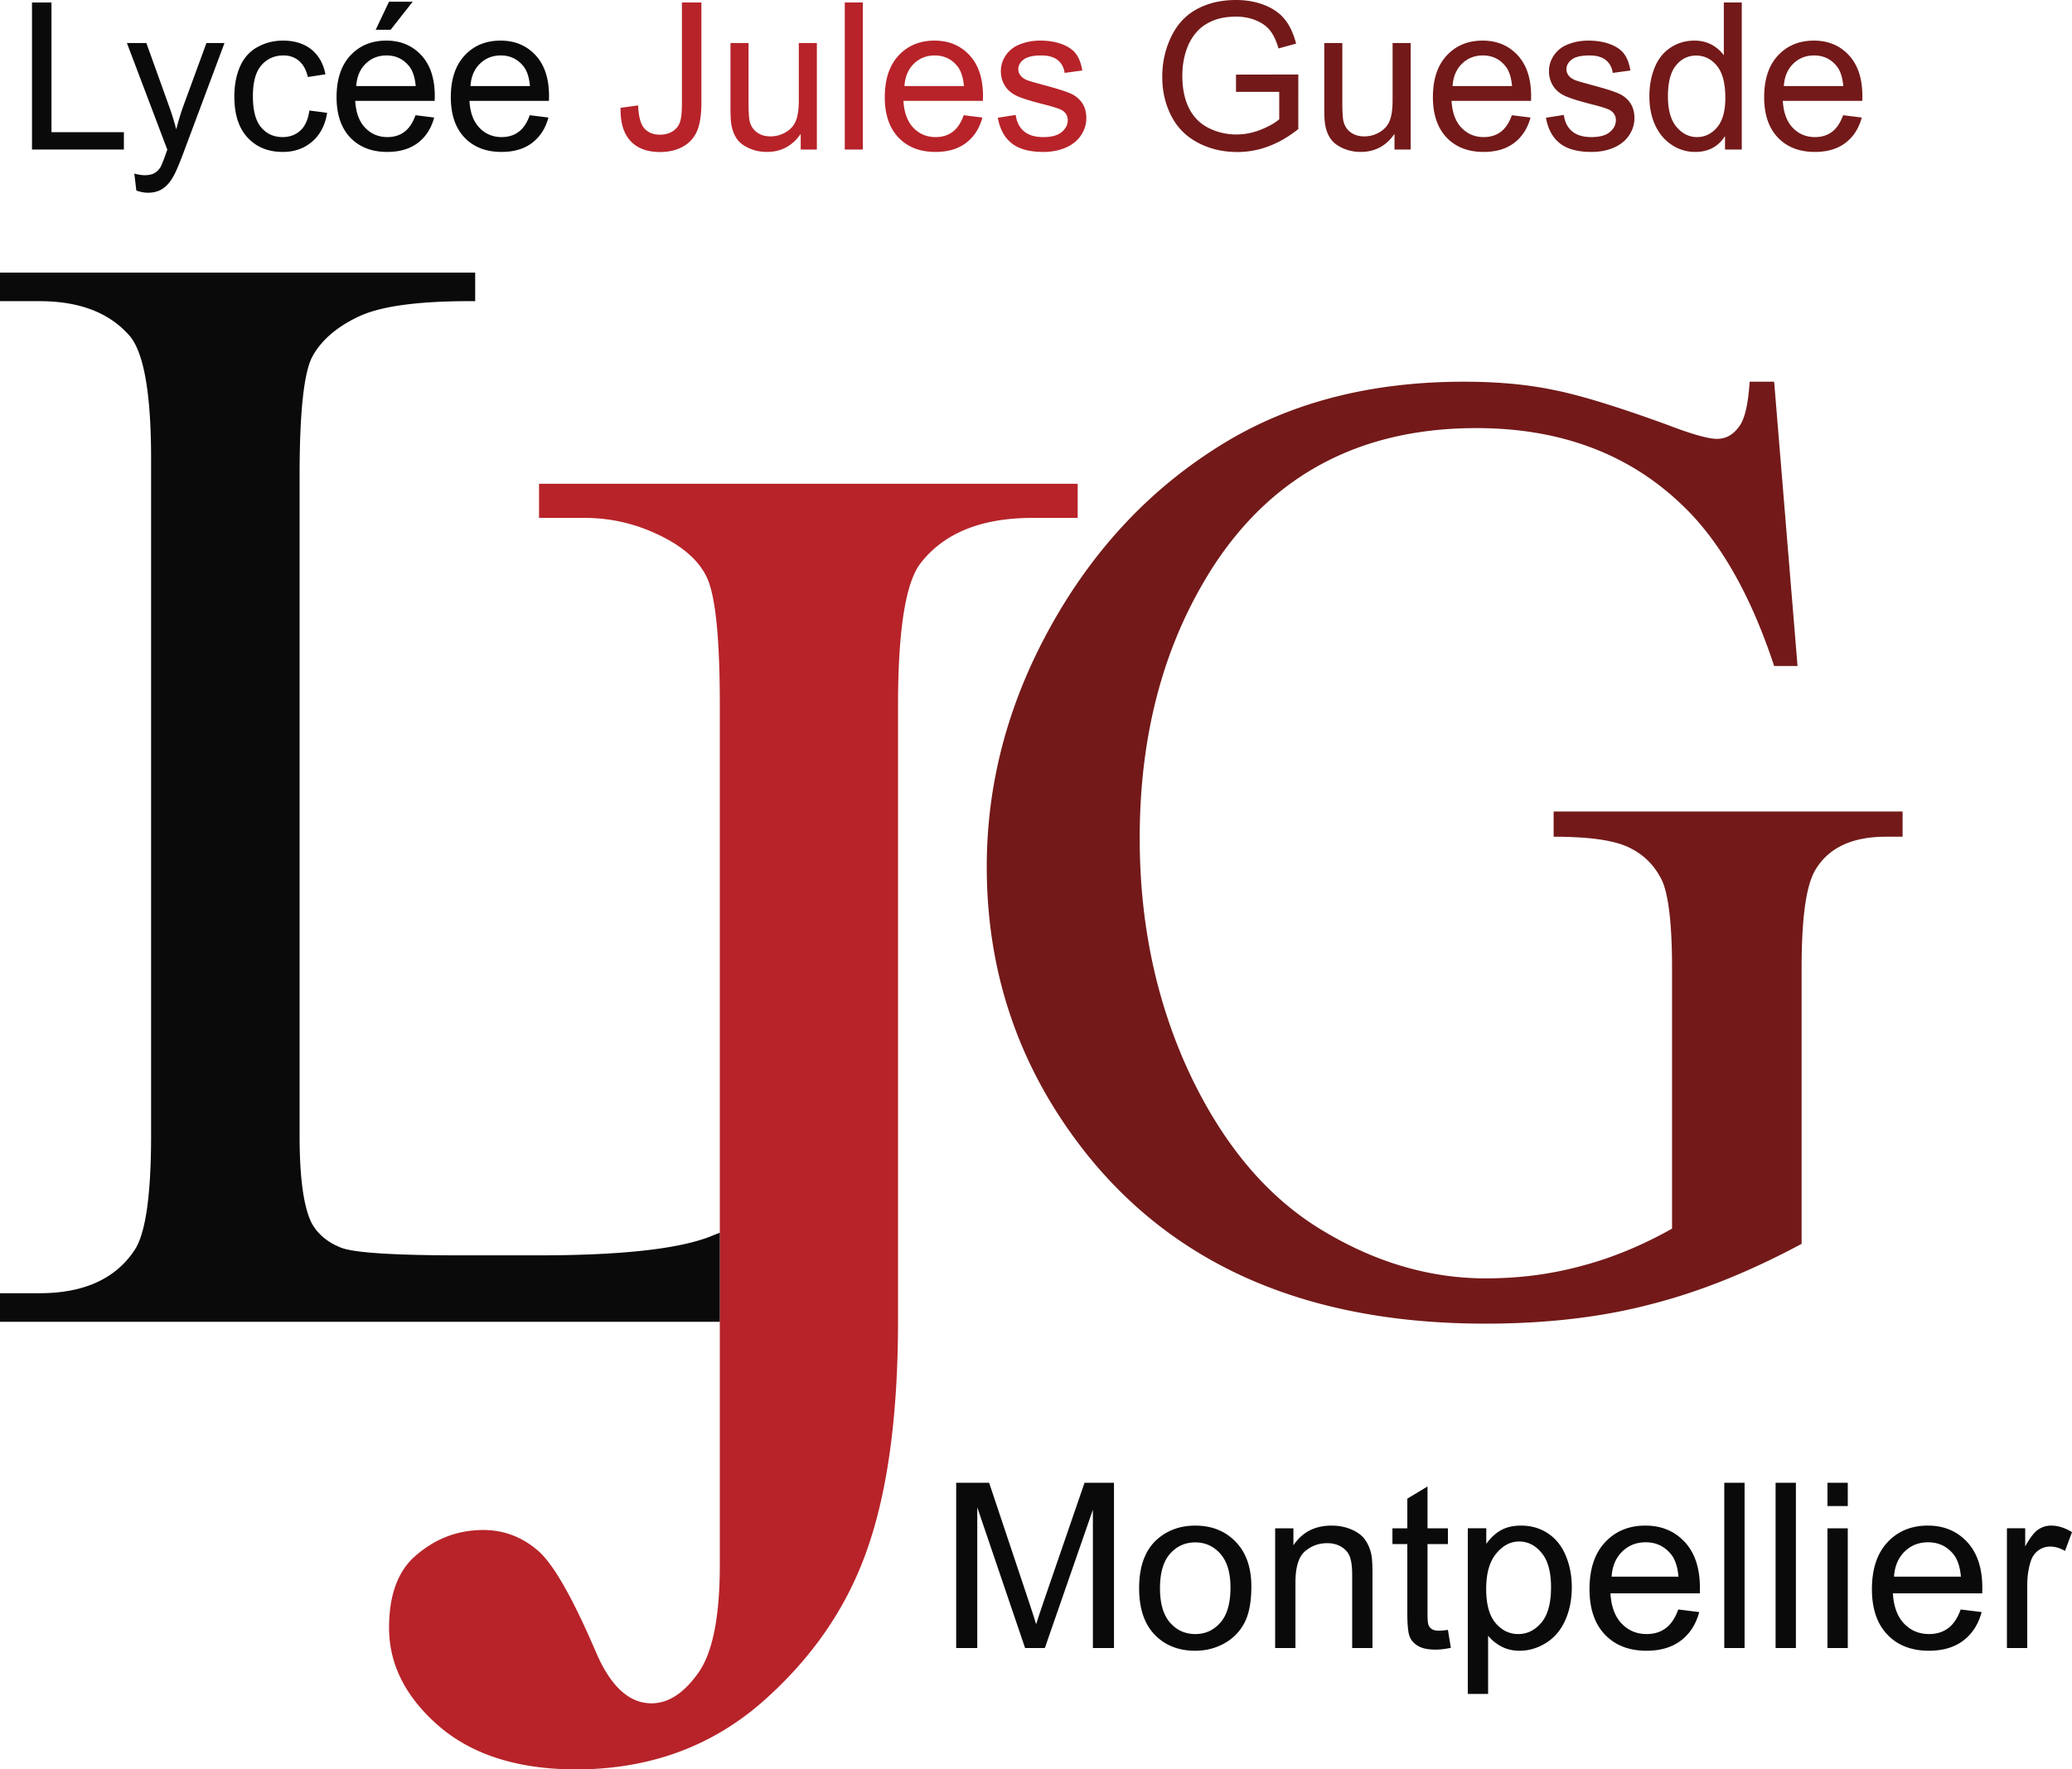
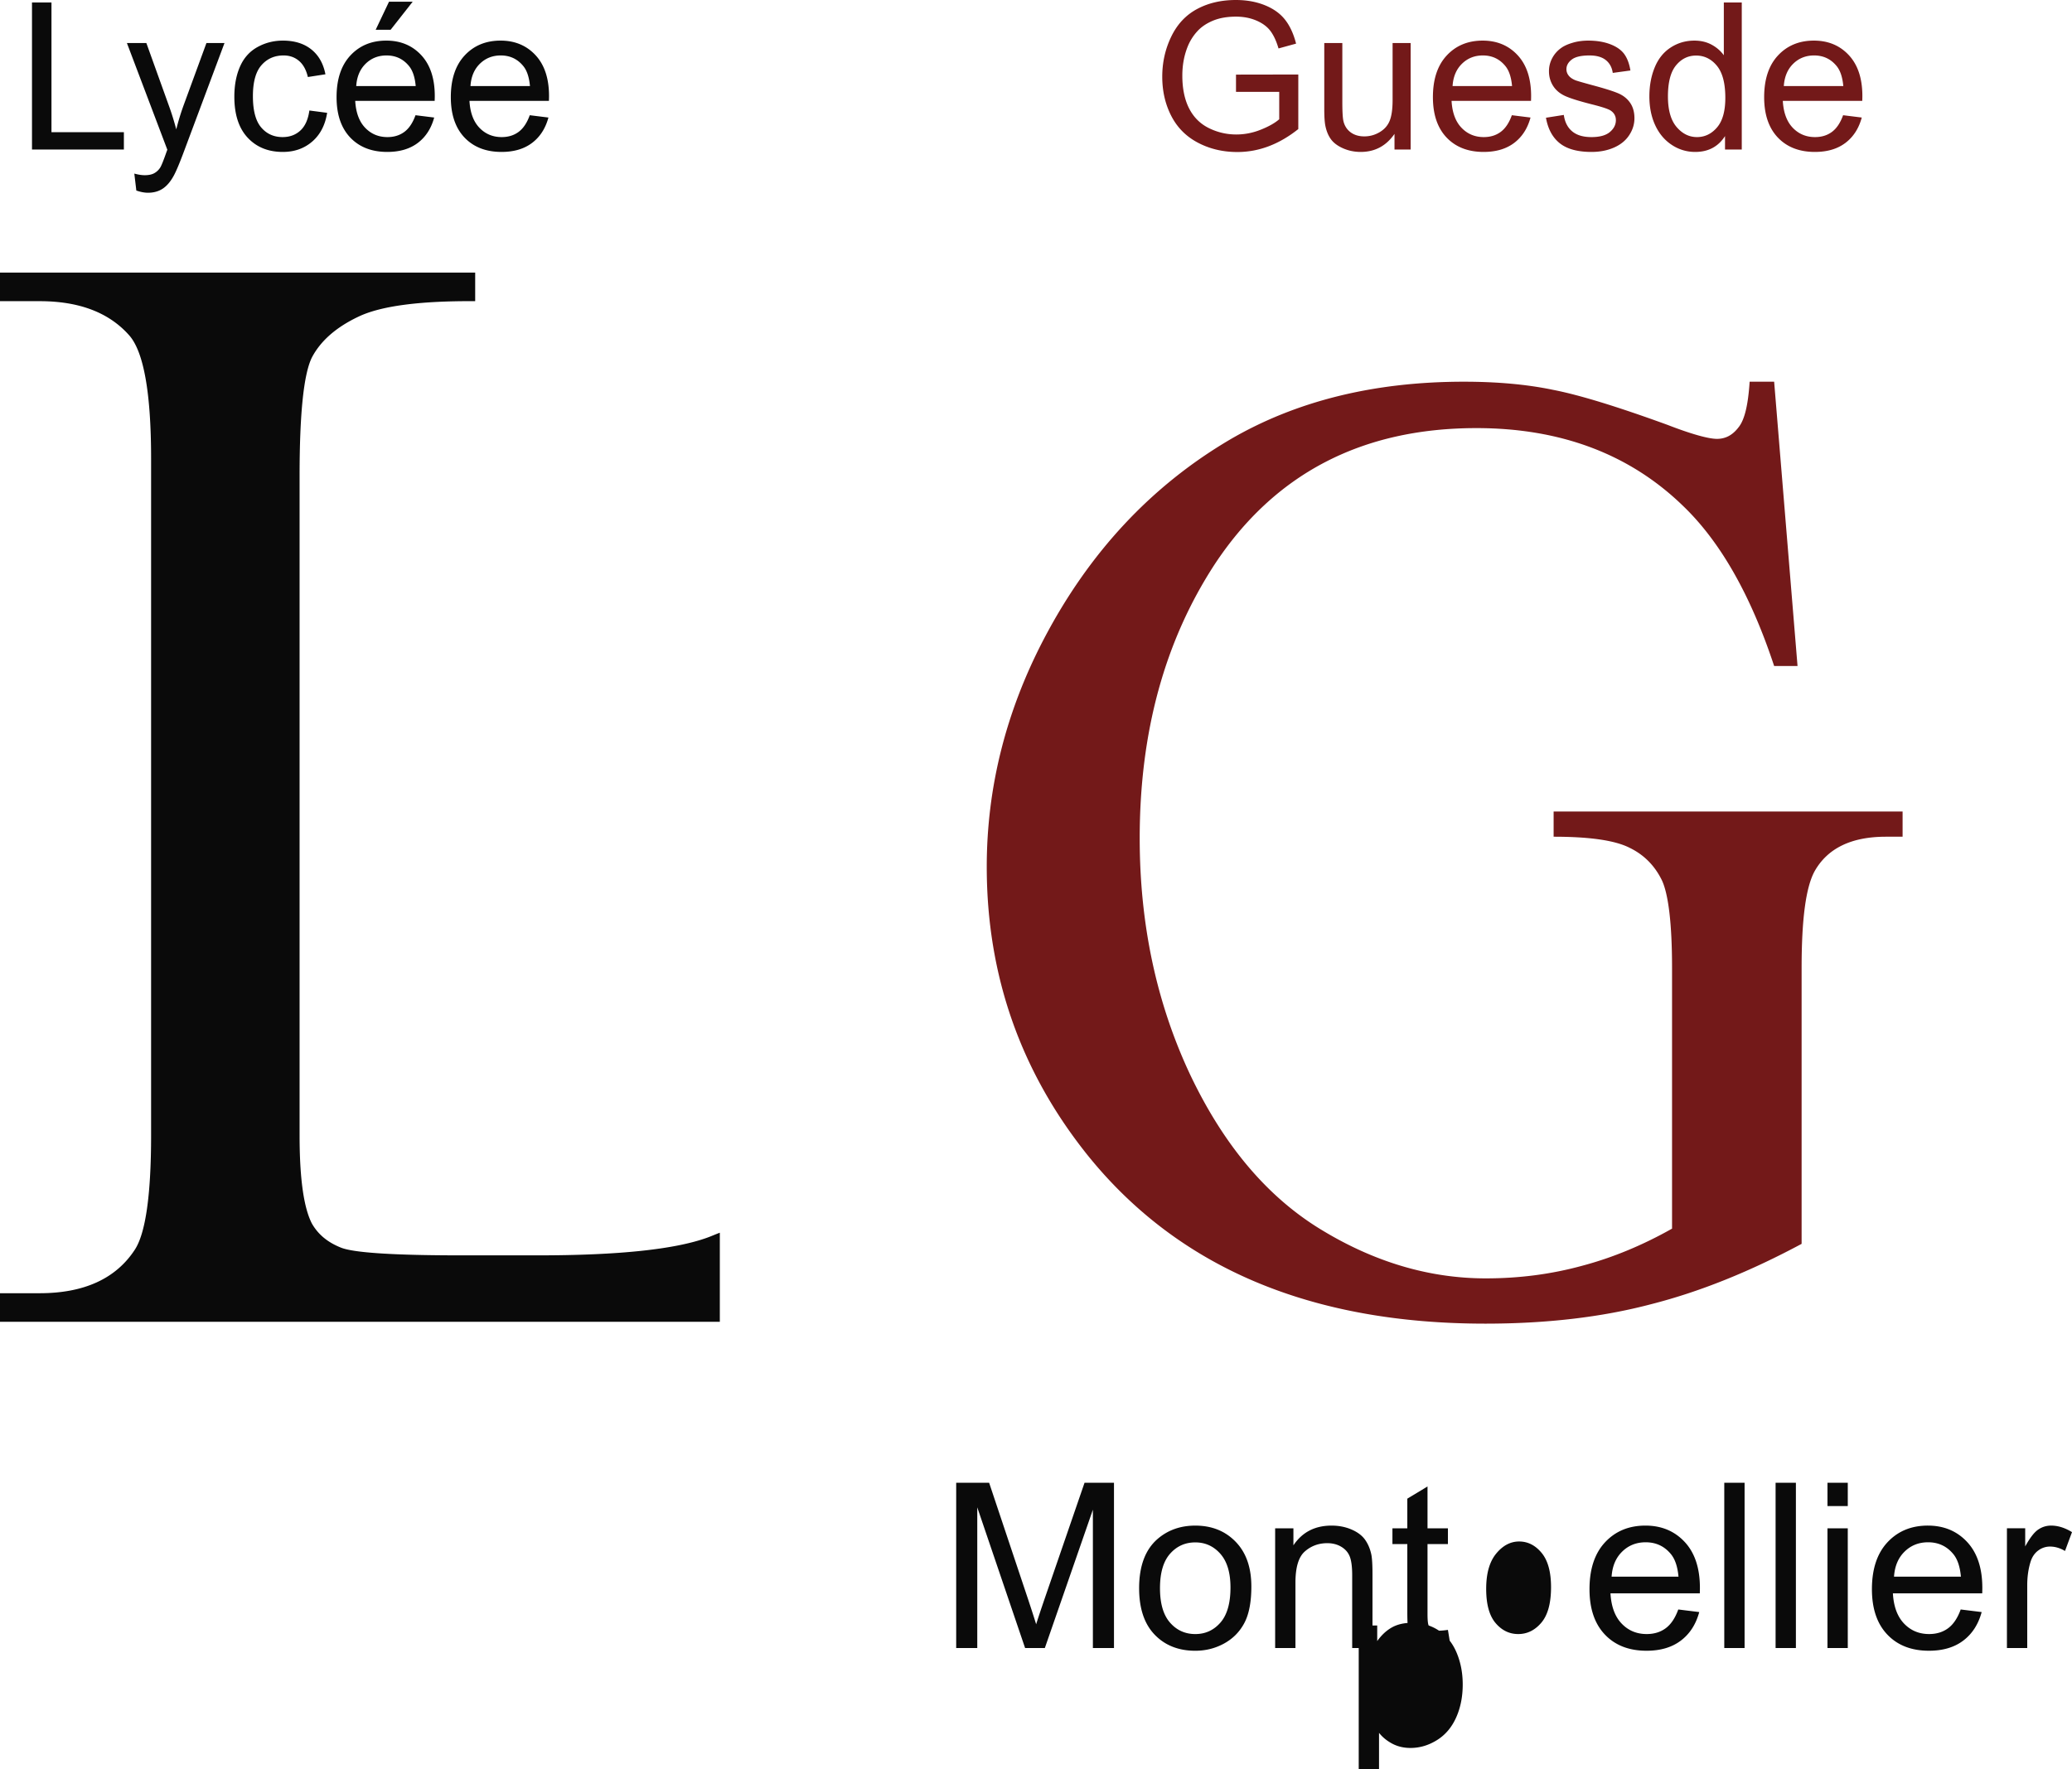
<svg xmlns="http://www.w3.org/2000/svg" width="600" height="512.51" viewBox="0 0 600 512.51">
-   <path d="M156.09 150.017h13.224c8.6 0 16.662 2.15 24.402 6.45 5.698 3.225 9.46 7.095 11.288 11.503 2.365 5.912 3.44 18.168 3.44 36.55v248.65c0 15.05-2.042 25.477-6.235 31.39-4.193 5.912-8.708 8.814-13.545 8.814-6.45 0-11.718-4.837-15.91-14.404-6.988-16.34-12.686-26.338-17.308-30.1-4.515-3.763-9.675-5.698-15.48-5.698-7.848 0-14.728 2.795-20.64 8.385-4.408 4.407-6.665 11.072-6.665 19.888 0 10.75 4.837 20.21 14.512 28.595 9.675 8.277 22.898 12.47 39.668 12.47 20.748 0 38.485-6.343 53.213-18.92 14.62-12.685 24.94-27.413 30.96-44.506 6.02-16.984 9.03-39.13 9.03-66.543V204.52c0-21.822 2.15-35.583 6.45-41.28 6.773-8.815 17.63-13.223 32.466-13.223h13.114v-9.89H156.091v9.89zm35.05-105.983c2.52 0 4.708-.509 6.577-1.538 1.869-1.023 3.239-2.52 4.1-4.472.86-1.958 1.29-4.719 1.29-8.278V.724h-5.637v29.337c0 2.441-.194 4.22-.577 5.333-.388 1.113-1.097 1.995-2.12 2.646-1.03.646-2.247.971-3.664.971-1.916 0-3.418-.598-4.499-1.8-1.086-1.202-1.695-3.428-1.832-6.682l-5.08.698c-.08 4.24.87 7.438 2.86 9.584 1.984 2.153 4.845 3.223 8.582 3.223zm22.324-3.7c.767 1.055 1.937 1.931 3.517 2.63 1.575.692 3.276 1.044 5.097 1.044 4.126 0 7.385-1.743 9.79-5.228v4.53h4.676V12.461h-5.228v16.53c0 2.63-.288 4.64-.86 6.025-.567 1.386-1.544 2.478-2.919 3.281-1.375.809-2.845 1.207-4.414 1.207s-2.887-.393-3.953-1.175c-1.06-.788-1.758-1.864-2.09-3.239-.214-.95-.32-2.787-.32-5.522V12.461h-5.227v19.112c0 2.231.105 3.853.32 4.882.31 1.527.845 2.824 1.611 3.879zM249.851.724h-5.228V43.31h5.228V.724zm21.059 43.284c3.585 0 6.53-.871 8.834-2.614 2.305-1.743 3.88-4.194 4.735-7.349l-5.407-.671c-.792 2.21-1.868 3.816-3.223 4.823s-2.992 1.512-4.907 1.512c-2.578 0-4.725-.903-6.452-2.703-1.721-1.8-2.682-4.394-2.876-7.784h23.007c.02-.62.031-1.087.031-1.397 0-5.091-1.307-9.044-3.921-11.852s-5.984-4.21-10.11-4.21c-4.262 0-7.726 1.433-10.398 4.3s-4.01 6.891-4.01 12.082c0 5.019 1.322 8.913 3.963 11.695 2.645 2.777 6.225 4.168 10.734 4.168zm-6.288-25.537c1.637-1.606 3.658-2.409 6.057-2.409 2.65 0 4.813 1.008 6.477 3.024 1.087 1.296 1.743 3.244 1.974 5.837h-17.222c.173-2.693 1.076-4.84 2.714-6.452zm48.7 11.302c-.834-1.202-1.978-2.116-3.443-2.746-1.464-.63-4.042-1.438-7.742-2.425-2.557-.698-4.095-1.144-4.62-1.338-.908-.368-1.58-.83-2.005-1.391a2.89 2.89 0 0 1-.635-1.832c0-1.066.51-1.995 1.538-2.787 1.024-.793 2.74-1.192 5.139-1.192 2.037 0 3.611.446 4.724 1.339 1.113.887 1.785 2.126 2.016 3.716l5.112-.698c-.325-1.995-.929-3.585-1.8-4.777-.871-1.191-2.22-2.136-4.052-2.834-1.827-.698-3.953-1.045-6.373-1.045-1.611 0-3.118.21-4.52.625-1.406.414-2.513.924-3.327 1.522a8.435 8.435 0 0 0-2.567 2.924 7.922 7.922 0 0 0-.945 3.816c0 1.512.378 2.892 1.145 4.141.766 1.25 1.89 2.226 3.37 2.935 1.48.708 4.141 1.543 7.973 2.514 2.85.714 4.63 1.307 5.349 1.769 1.023.677 1.538 1.611 1.538 2.787 0 1.318-.583 2.467-1.743 3.443-1.16.982-2.945 1.47-5.344 1.47-2.383 0-4.24-.551-5.564-1.659-1.328-1.102-2.136-2.687-2.425-4.76l-5.17.813c.577 3.27 1.921 5.743 4.02 7.407 2.1 1.664 5.155 2.498 9.166 2.498 2.42 0 4.593-.42 6.509-1.265 1.915-.84 3.385-2.031 4.398-3.574 1.019-1.538 1.528-3.181 1.528-4.924 0-1.78-.42-3.27-1.25-4.472z" fill="#b72329" />
  <path d="M449.89 235.05v7.31c10.535 0 17.846 1.075 22.038 3.225 4.193 2.043 7.203 5.16 9.246 9.245 1.935 3.978 3.01 12.578 3.01 25.585v75.466c-8.385 4.73-17.093 8.386-26.016 10.75-9.03 2.473-18.275 3.656-27.95 3.656-16.34 0-32.357-4.73-47.945-14.298s-28.165-24.618-37.84-45.15c-9.568-20.533-14.405-43.216-14.405-68.049 0-30.637 7.202-57.083 21.714-79.336 17.308-26.23 42.57-39.452 75.788-39.452 24.403 0 44.398 7.525 59.878 22.575 10.75 10.32 19.565 25.8 26.338 46.333h6.773l-6.773-82.346h-7.095c-.43 6.558-1.397 10.966-3.225 13.223-1.72 2.257-3.762 3.333-6.235 3.333-2.365 0-7.203-1.29-14.405-4.085-14.19-5.16-25.263-8.6-33.003-10.105-7.74-1.613-16.34-2.366-25.907-2.366-26.015 0-48.591 5.59-67.726 16.77-22.79 13.438-40.743 32.681-53.858 57.728-10.965 20.963-16.555 43-16.555 66.006 0 31.605 9.89 59.555 29.455 83.85 26.23 32.358 64.5 48.483 114.919 48.483 17.522 0 33.54-1.827 47.837-5.59 14.406-3.655 28.918-9.567 43.753-17.522v-79.874c0-13.975 1.182-23.327 3.763-28.057 3.762-6.665 10.642-9.998 20.64-9.998h4.838v-7.31H449.89zM346.917 41.347c3.418 1.795 7.218 2.687 11.401 2.687 3.103 0 6.12-.556 9.066-1.669s5.8-2.771 8.571-4.981V21.579l-18.04.031v4.997h12.518v7.932c-1.202 1.065-2.96 2.068-5.286 3.002-2.325.94-4.708 1.412-7.149 1.412-2.808 0-5.459-.62-7.957-1.858-2.499-1.239-4.4-3.139-5.706-5.695-1.307-2.556-1.963-5.732-1.963-9.527 0-3.081.54-5.937 1.627-8.572a14.715 14.715 0 0 1 2.687-4.21c1.15-1.28 2.667-2.31 4.546-3.097 1.88-.782 4.105-1.175 6.682-1.175 2.147 0 4.105.372 5.869 1.118 1.758.745 3.118 1.742 4.062 2.981.95 1.239 1.748 2.94 2.384 5.113l5.086-1.397c-.735-2.865-1.811-5.19-3.228-6.97-1.412-1.785-3.365-3.17-5.853-4.168S360.963 0 357.882 0c-4.241 0-7.99.871-11.239 2.614-3.254 1.743-5.747 4.41-7.48 8-1.737 3.595-2.603 7.464-2.603 11.605 0 4.184.871 7.968 2.614 11.36 1.743 3.39 4.325 5.978 7.742 7.768zm38.492-1.013c.766 1.055 1.937 1.931 3.517 2.63 1.574.692 3.275 1.044 5.097 1.044 4.125 0 7.385-1.743 9.789-5.228v4.53h4.677V12.461h-5.228v16.53c0 2.63-.289 4.64-.861 6.025-.567 1.386-1.543 2.478-2.918 3.281-1.376.809-2.845 1.207-4.415 1.207s-2.887-.393-3.952-1.175c-1.06-.788-1.759-1.864-2.09-3.239-.215-.95-.32-2.787-.32-5.522V12.461h-5.228v19.112c0 2.231.105 3.853.32 4.882.31 1.527.845 2.824 1.612 3.879zm44.223 3.674c3.585 0 6.53-.871 8.834-2.614 2.305-1.743 3.88-4.194 4.735-7.349l-5.407-.671c-.792 2.21-1.868 3.816-3.222 4.823-1.355 1.008-2.992 1.512-4.908 1.512-2.578 0-4.724-.903-6.451-2.703-1.722-1.8-2.683-4.394-2.877-7.784h23.007c.02-.62.031-1.087.031-1.397 0-5.091-1.307-9.044-3.92-11.852-2.615-2.808-5.985-4.21-10.11-4.21-4.263 0-7.727 1.433-10.399 4.3-2.672 2.865-4.01 6.891-4.01 12.082 0 5.019 1.323 8.913 3.963 11.695 2.645 2.777 6.225 4.168 10.734 4.168zm-6.288-25.537c1.637-1.606 3.658-2.409 6.057-2.409 2.651 0 4.814 1.008 6.478 3.024 1.086 1.296 1.742 3.244 1.973 5.837H420.63c.173-2.693 1.076-4.84 2.714-6.452zm37.489 21.238c-2.383 0-4.242-.551-5.564-1.659-1.328-1.102-2.137-2.687-2.425-4.76l-5.17.813c.577 3.27 1.92 5.743 4.02 7.407 2.1 1.664 5.155 2.498 9.165 2.498 2.42 0 4.593-.42 6.509-1.265 1.916-.84 3.385-2.031 4.398-3.574 1.019-1.538 1.528-3.181 1.528-4.924 0-1.78-.42-3.27-1.25-4.472-.834-1.202-1.978-2.116-3.443-2.746-1.464-.63-4.042-1.438-7.742-2.425-2.556-.698-4.094-1.144-4.62-1.338-.907-.368-1.58-.83-2.004-1.391a2.89 2.89 0 0 1-.636-1.832c0-1.066.51-1.995 1.538-2.787 1.024-.793 2.74-1.192 5.14-1.192 2.036 0 3.61.446 4.723 1.339 1.113.887 1.785 2.126 2.016 3.716l5.113-.698c-.326-1.995-.93-3.585-1.8-4.777-.872-1.191-2.221-2.136-4.053-2.834-1.827-.698-3.953-1.045-6.372-1.045-1.612 0-3.118.21-4.52.625-1.407.414-2.514.924-3.328 1.522a8.435 8.435 0 0 0-2.567 2.924 7.922 7.922 0 0 0-.944 3.816c0 1.512.377 2.892 1.144 4.141s1.89 2.226 3.37 2.935c1.48.708 4.141 1.543 7.973 2.514 2.85.714 4.63 1.307 5.349 1.769 1.023.677 1.538 1.611 1.538 2.787 0 1.318-.583 2.467-1.743 3.443-1.16.982-2.945 1.47-5.343 1.47zm23.28 2.263a12.075 12.075 0 0 0 6.781 2.036c3.8 0 6.672-1.533 8.63-4.593v3.895h4.85V.724h-5.197v15.28c-.913-1.26-2.094-2.283-3.543-3.065-1.454-.782-3.113-1.176-4.971-1.176-2.535 0-4.83.667-6.881 2.005-2.053 1.334-3.596 3.26-4.62 5.764-1.028 2.509-1.543 5.301-1.543 8.383 0 3.154.567 5.952 1.7 8.382 1.135 2.43 2.73 4.32 4.793 5.675zm1.222-23.033c1.56-1.9 3.501-2.845 5.821-2.845 2.384 0 4.389.986 6.016 2.96 1.627 1.974 2.44 5.076 2.44 9.296 0 3.832-.797 6.687-2.398 8.556-1.596 1.869-3.538 2.803-5.821 2.803-2.268 0-4.236-.976-5.9-2.934s-2.499-4.908-2.499-8.86c0-4.09.782-7.081 2.341-8.976zm40.219 25.07c3.585 0 6.53-.872 8.834-2.615 2.304-1.743 3.879-4.194 4.734-7.349l-5.406-.671c-.793 2.21-1.869 3.816-3.223 4.823-1.354 1.008-2.992 1.512-4.908 1.512-2.577 0-4.724-.903-6.451-2.703-1.722-1.8-2.682-4.394-2.877-7.784h23.007c.021-.62.032-1.087.032-1.397 0-5.091-1.307-9.044-3.921-11.852s-5.984-4.21-10.11-4.21c-4.262 0-7.727 1.433-10.399 4.3-2.671 2.865-4.01 6.891-4.01 12.082 0 5.019 1.323 8.913 3.963 11.695 2.646 2.777 6.226 4.168 10.735 4.168zm-6.289-25.538c1.638-1.606 3.659-2.409 6.058-2.409 2.65 0 4.813 1.008 6.477 3.024 1.086 1.296 1.743 3.244 1.974 5.837H516.55c.174-2.693 1.076-4.84 2.714-6.452z" fill="#731919" />
-   <path d="M155.769 363.622h-22.146c-19.565 0-31.283-.753-34.937-2.258-3.763-1.505-6.558-3.762-8.386-6.988-2.364-4.622-3.547-13.115-3.547-25.478V137.87c0-18.06 1.183-29.456 3.547-34.293 2.473-4.73 6.88-8.707 13.438-11.825 6.45-3.118 17.738-4.623 33.863-4.515v-8.278H0v8.278h11.503c11.502 0 20.102 3.332 25.907 9.89 4.193 4.73 6.343 16.662 6.343 35.69v196.081c0 17.308-1.613 28.38-4.73 33.11-5.483 8.386-14.728 12.578-27.52 12.578H0v8.278h208.444v-25.8c-1.183.43-2.365.967-3.548 1.397-9.46 3.44-25.8 5.16-49.127 5.16zM35.873 38.287h-20.97V.724H9.265V43.31h26.608v-5.023zm12.115 6.362c-.735 2.068-1.265 3.37-1.596 3.89a4.758 4.758 0 0 1-1.717 1.626c-.692.389-1.622.583-2.787.583-.85 0-1.847-.158-2.992-.467l.583 4.908c1.239.43 2.362.64 3.37.64 1.664 0 3.097-.399 4.299-1.202 1.202-.808 2.267-2.068 3.196-3.795.693-1.276 1.675-3.611 2.935-6.997L65.01 12.46h-5.228L53.19 30.44a70.872 70.872 0 0 0-2.152 7.034 78.192 78.192 0 0 0-2.236-7.15l-6.42-17.862H36.75l11.706 30.907c-.215.561-.368.987-.467 1.28zm33.903-.64c3.37 0 6.21-1.003 8.525-3.009 2.315-2.005 3.753-4.776 4.314-8.32l-5.144-.671c-.367 2.614-1.238 4.55-2.614 5.81-1.375 1.26-3.086 1.89-5.138 1.89-2.557 0-4.63-.94-6.22-2.819-1.586-1.879-2.378-4.892-2.378-9.033 0-4.09.818-7.076 2.467-8.96 1.643-1.89 3.784-2.835 6.42-2.835 1.742 0 3.227.525 4.456 1.57 1.233 1.044 2.089 2.603 2.572 4.677l5.086-.788c-.604-3.118-1.968-5.522-4.1-7.217-2.125-1.696-4.87-2.54-8.22-2.54-2.65 0-5.107.624-7.364 1.873-2.252 1.25-3.937 3.123-5.039 5.622s-1.653 5.412-1.653 8.745c0 5.15 1.28 9.102 3.847 11.863 2.567 2.76 5.958 4.141 10.183 4.141zM119.506.492h-6.855l-3.864 8.131h4.331l6.388-8.13zm-7.349 43.515c3.585 0 6.53-.871 8.835-2.614 2.304-1.743 3.879-4.194 4.734-7.349l-5.406-.671c-.793 2.21-1.869 3.816-3.223 4.823-1.355 1.008-2.992 1.512-4.908 1.512-2.577 0-4.724-.903-6.451-2.703-1.722-1.8-2.682-4.394-2.877-7.784h23.007c.02-.62.031-1.087.031-1.397 0-5.091-1.307-9.044-3.92-11.852-2.615-2.808-5.985-4.21-10.11-4.21-4.263 0-7.727 1.433-10.399 4.3s-4.01 6.891-4.01 12.082c0 5.019 1.323 8.913 3.963 11.695 2.646 2.777 6.225 4.168 10.734 4.168zm-6.288-25.537c1.638-1.606 3.659-2.409 6.057-2.409 2.651 0 4.814 1.008 6.478 3.024 1.086 1.296 1.742 3.244 1.973 5.837h-17.222c.173-2.693 1.076-4.84 2.714-6.452zm39.373 25.537c3.585 0 6.53-.871 8.834-2.614 2.305-1.743 3.88-4.194 4.735-7.349l-5.406-.671c-.793 2.21-1.87 3.816-3.223 4.823-1.355 1.008-2.992 1.512-4.908 1.512-2.578 0-4.724-.903-6.451-2.703-1.722-1.8-2.683-4.394-2.877-7.784h23.007c.02-.62.031-1.087.031-1.397 0-5.091-1.307-9.044-3.92-11.852-2.615-2.808-5.985-4.21-10.11-4.21-4.263 0-7.727 1.433-10.399 4.3-2.672 2.865-4.01 6.891-4.01 12.082 0 5.019 1.323 8.913 3.963 11.695 2.645 2.777 6.225 4.168 10.734 4.168zm-6.288-25.537c1.638-1.606 3.658-2.409 6.057-2.409 2.651 0 4.814 1.008 6.478 3.024 1.086 1.296 1.742 3.244 1.973 5.837H136.24c.173-2.693 1.076-4.84 2.714-6.452zM302.594 462.8c-1.155 3.375-2.006 5.932-2.552 7.674-.477-1.569-1.238-3.931-2.283-7.086l-11.333-33.903h-9.537v47.882h6.104v-40.76l13.853 40.76h5.71l13.916-40.077v40.077h6.11v-47.882h-8.525l-11.464 33.315zm43.535-20.901c-4.288 0-7.926 1.286-10.907 3.852-3.575 3.092-5.36 7.848-5.36 14.273 0 5.858 1.496 10.34 4.493 13.458 2.992 3.113 6.919 4.667 11.774 4.667 3.024 0 5.816-.709 8.378-2.121 2.556-1.417 4.503-3.401 5.847-5.963 1.339-2.556 2.005-6.068 2.005-10.53 0-5.511-1.512-9.826-4.54-12.949-3.024-3.128-6.924-4.687-11.69-4.687zm7.28 28.087c-1.936 2.22-4.361 3.328-7.28 3.328-2.94 0-5.38-1.102-7.317-3.312-1.937-2.21-2.908-5.538-2.908-9.978s.971-7.764 2.908-9.963c1.937-2.2 4.378-3.297 7.317-3.297 2.892 0 5.317 1.103 7.265 3.313 1.947 2.21 2.924 5.464 2.924 9.752 0 4.551-.972 7.937-2.908 10.157zm41.872-24.009c-.871-1.218-2.183-2.205-3.936-2.955s-3.675-1.123-5.764-1.123c-4.813 0-8.493 1.905-11.039 5.716v-4.934h-5.29v34.686h5.878v-18.944c0-4.441.908-7.46 2.73-9.044 1.816-1.591 3.978-2.389 6.482-2.389 1.564 0 2.934.357 4.1 1.066 1.16.703 1.973 1.653 2.43 2.84s.688 2.976.688 5.37v21.1h5.879V456.04c0-2.725-.11-4.625-.326-5.717-.351-1.674-.96-3.123-1.832-4.346zm21.427 26.36c-.871 0-1.543-.14-2.01-.424s-.803-.667-1.013-1.145c-.205-.477-.31-1.553-.31-3.233v-20.282h5.91v-4.572h-5.91v-12.115l-5.848 3.527v8.588h-4.31v4.572h4.31v19.957c0 3.527.242 5.842.72 6.939.477 1.102 1.306 1.99 2.482 2.661 1.176.677 2.83 1.013 4.966 1.013 1.307 0 2.787-.173 4.44-.52l-.85-5.196c-1.065.152-1.926.23-2.577.23zm31.584-28.155c-2.263-1.522-4.877-2.283-7.837-2.283-2.268 0-4.194.44-5.78 1.322-1.59.882-3.018 2.205-4.283 3.969v-4.51h-5.354v47.977h5.88v-16.88c1.002 1.259 2.277 2.303 3.836 3.133 1.56.824 3.318 1.239 5.276 1.239 2.677 0 5.228-.756 7.658-2.268 2.43-1.512 4.278-3.69 5.553-6.535 1.276-2.84 1.911-6.036 1.911-9.585 0-3.307-.577-6.351-1.732-9.128s-2.86-4.924-5.128-6.451zM446.349 470c-1.863 2.21-4.1 3.312-6.713 3.312-2.567 0-4.756-1.065-6.561-3.196-1.811-2.137-2.714-5.433-2.714-9.9 0-4.462.966-7.863 2.892-10.204s4.142-3.512 6.645-3.512c2.525 0 4.698 1.102 6.514 3.296 1.822 2.205 2.73 5.512 2.73 9.932 0 4.64-.93 8.062-2.793 10.272zm30.13-28.103c-4.792 0-8.687 1.611-11.695 4.834-3.002 3.223-4.504 7.748-4.504 13.585 0 5.637 1.486 10.02 4.457 13.143 2.97 3.129 6.997 4.688 12.068 4.688 4.026 0 7.338-.977 9.93-2.94 2.589-1.958 4.363-4.714 5.323-8.262l-6.073-.75c-.897 2.482-2.105 4.288-3.627 5.422-1.527 1.134-3.365 1.695-5.522 1.695-2.892 0-5.312-1.008-7.249-3.034-1.937-2.026-3.018-4.944-3.233-8.755h25.867a56.6 56.6 0 0 0 .032-1.564c0-5.727-1.47-10.173-4.41-13.328-2.94-3.154-6.729-4.734-11.364-4.734zm-9.8 14.791c.2-3.023 1.213-5.443 3.055-7.249 1.837-1.805 4.11-2.708 6.808-2.708 2.987 0 5.412 1.129 7.286 3.396 1.218 1.46 1.958 3.648 2.22 6.561H466.68zm32.628 20.677h5.88v-47.882h-5.88v47.882zm14.86 0h5.88v-47.882h-5.88v47.882zm15.023-41.122h5.88v-6.76h-5.88v6.76zm0 41.122h5.88V442.68h-5.88v34.686zm29.07-35.468c-4.793 0-8.688 1.611-11.695 4.834-3.003 3.223-4.504 7.748-4.504 13.585 0 5.637 1.485 10.02 4.456 13.143 2.971 3.129 6.997 4.688 12.068 4.688 4.026 0 7.338-.977 9.931-2.94 2.588-1.958 4.362-4.714 5.323-8.262l-6.073-.75c-.898 2.482-2.105 4.288-3.628 5.422-1.527 1.134-3.364 1.695-5.522 1.695-2.892 0-5.312-1.008-7.249-3.034-1.936-2.026-3.018-4.944-3.233-8.755h25.867a56.6 56.6 0 0 0 .032-1.564c0-5.727-1.47-10.173-4.41-13.328-2.939-3.154-6.729-4.734-11.364-4.734zm-9.8 14.791c.199-3.023 1.212-5.443 3.054-7.249 1.838-1.805 4.11-2.708 6.808-2.708 2.987 0 5.412 1.129 7.286 3.396 1.218 1.46 1.958 3.648 2.22 6.561H548.46zm45.498-14.791c-1.375 0-2.63.388-3.774 1.175-1.144.782-2.388 2.404-3.737 4.866v-5.26h-5.291v34.687h5.879v-18.162c0-2.478.325-4.766.976-6.856.436-1.375 1.165-2.446 2.189-3.217a5.612 5.612 0 0 1 3.464-1.16c1.433 0 2.872.425 4.31 1.275l2.026-5.454c-2.047-1.265-4.063-1.894-6.042-1.894z" fill="#0a0a0a" />
+   <path d="M155.769 363.622h-22.146c-19.565 0-31.283-.753-34.937-2.258-3.763-1.505-6.558-3.762-8.386-6.988-2.364-4.622-3.547-13.115-3.547-25.478V137.87c0-18.06 1.183-29.456 3.547-34.293 2.473-4.73 6.88-8.707 13.438-11.825 6.45-3.118 17.738-4.623 33.863-4.515v-8.278H0v8.278h11.503c11.502 0 20.102 3.332 25.907 9.89 4.193 4.73 6.343 16.662 6.343 35.69v196.081c0 17.308-1.613 28.38-4.73 33.11-5.483 8.386-14.728 12.578-27.52 12.578H0v8.278h208.444v-25.8c-1.183.43-2.365.967-3.548 1.397-9.46 3.44-25.8 5.16-49.127 5.16zM35.873 38.287h-20.97V.724H9.265V43.31h26.608v-5.023zm12.115 6.362c-.735 2.068-1.265 3.37-1.596 3.89a4.758 4.758 0 0 1-1.717 1.626c-.692.389-1.622.583-2.787.583-.85 0-1.847-.158-2.992-.467l.583 4.908c1.239.43 2.362.64 3.37.64 1.664 0 3.097-.399 4.299-1.202 1.202-.808 2.267-2.068 3.196-3.795.693-1.276 1.675-3.611 2.935-6.997L65.01 12.46h-5.228L53.19 30.44a70.872 70.872 0 0 0-2.152 7.034 78.192 78.192 0 0 0-2.236-7.15l-6.42-17.862H36.75l11.706 30.907c-.215.561-.368.987-.467 1.28zm33.903-.64c3.37 0 6.21-1.003 8.525-3.009 2.315-2.005 3.753-4.776 4.314-8.32l-5.144-.671c-.367 2.614-1.238 4.55-2.614 5.81-1.375 1.26-3.086 1.89-5.138 1.89-2.557 0-4.63-.94-6.22-2.819-1.586-1.879-2.378-4.892-2.378-9.033 0-4.09.818-7.076 2.467-8.96 1.643-1.89 3.784-2.835 6.42-2.835 1.742 0 3.227.525 4.456 1.57 1.233 1.044 2.089 2.603 2.572 4.677l5.086-.788c-.604-3.118-1.968-5.522-4.1-7.217-2.125-1.696-4.87-2.54-8.22-2.54-2.65 0-5.107.624-7.364 1.873-2.252 1.25-3.937 3.123-5.039 5.622s-1.653 5.412-1.653 8.745c0 5.15 1.28 9.102 3.847 11.863 2.567 2.76 5.958 4.141 10.183 4.141zM119.506.492h-6.855l-3.864 8.131h4.331l6.388-8.13zm-7.349 43.515c3.585 0 6.53-.871 8.835-2.614 2.304-1.743 3.879-4.194 4.734-7.349l-5.406-.671c-.793 2.21-1.869 3.816-3.223 4.823-1.355 1.008-2.992 1.512-4.908 1.512-2.577 0-4.724-.903-6.451-2.703-1.722-1.8-2.682-4.394-2.877-7.784h23.007c.02-.62.031-1.087.031-1.397 0-5.091-1.307-9.044-3.92-11.852-2.615-2.808-5.985-4.21-10.11-4.21-4.263 0-7.727 1.433-10.399 4.3s-4.01 6.891-4.01 12.082c0 5.019 1.323 8.913 3.963 11.695 2.646 2.777 6.225 4.168 10.734 4.168zm-6.288-25.537c1.638-1.606 3.659-2.409 6.057-2.409 2.651 0 4.814 1.008 6.478 3.024 1.086 1.296 1.742 3.244 1.973 5.837h-17.222c.173-2.693 1.076-4.84 2.714-6.452zm39.373 25.537c3.585 0 6.53-.871 8.834-2.614 2.305-1.743 3.88-4.194 4.735-7.349l-5.406-.671c-.793 2.21-1.87 3.816-3.223 4.823-1.355 1.008-2.992 1.512-4.908 1.512-2.578 0-4.724-.903-6.451-2.703-1.722-1.8-2.683-4.394-2.877-7.784h23.007c.02-.62.031-1.087.031-1.397 0-5.091-1.307-9.044-3.92-11.852-2.615-2.808-5.985-4.21-10.11-4.21-4.263 0-7.727 1.433-10.399 4.3-2.672 2.865-4.01 6.891-4.01 12.082 0 5.019 1.323 8.913 3.963 11.695 2.645 2.777 6.225 4.168 10.734 4.168zm-6.288-25.537c1.638-1.606 3.658-2.409 6.057-2.409 2.651 0 4.814 1.008 6.478 3.024 1.086 1.296 1.742 3.244 1.973 5.837H136.24c.173-2.693 1.076-4.84 2.714-6.452zM302.594 462.8c-1.155 3.375-2.006 5.932-2.552 7.674-.477-1.569-1.238-3.931-2.283-7.086l-11.333-33.903h-9.537v47.882h6.104v-40.76l13.853 40.76h5.71l13.916-40.077v40.077h6.11v-47.882h-8.525l-11.464 33.315zm43.535-20.901c-4.288 0-7.926 1.286-10.907 3.852-3.575 3.092-5.36 7.848-5.36 14.273 0 5.858 1.496 10.34 4.493 13.458 2.992 3.113 6.919 4.667 11.774 4.667 3.024 0 5.816-.709 8.378-2.121 2.556-1.417 4.503-3.401 5.847-5.963 1.339-2.556 2.005-6.068 2.005-10.53 0-5.511-1.512-9.826-4.54-12.949-3.024-3.128-6.924-4.687-11.69-4.687zm7.28 28.087c-1.936 2.22-4.361 3.328-7.28 3.328-2.94 0-5.38-1.102-7.317-3.312-1.937-2.21-2.908-5.538-2.908-9.978s.971-7.764 2.908-9.963c1.937-2.2 4.378-3.297 7.317-3.297 2.892 0 5.317 1.103 7.265 3.313 1.947 2.21 2.924 5.464 2.924 9.752 0 4.551-.972 7.937-2.908 10.157zm41.872-24.009c-.871-1.218-2.183-2.205-3.936-2.955s-3.675-1.123-5.764-1.123c-4.813 0-8.493 1.905-11.039 5.716v-4.934h-5.29v34.686h5.878v-18.944c0-4.441.908-7.46 2.73-9.044 1.816-1.591 3.978-2.389 6.482-2.389 1.564 0 2.934.357 4.1 1.066 1.16.703 1.973 1.653 2.43 2.84s.688 2.976.688 5.37v21.1h5.879V456.04c0-2.725-.11-4.625-.326-5.717-.351-1.674-.96-3.123-1.832-4.346zm21.427 26.36c-.871 0-1.543-.14-2.01-.424s-.803-.667-1.013-1.145c-.205-.477-.31-1.553-.31-3.233v-20.282h5.91v-4.572h-5.91v-12.115l-5.848 3.527v8.588h-4.31v4.572h4.31v19.957c0 3.527.242 5.842.72 6.939.477 1.102 1.306 1.99 2.482 2.661 1.176.677 2.83 1.013 4.966 1.013 1.307 0 2.787-.173 4.44-.52l-.85-5.196c-1.065.152-1.926.23-2.577.23zc-2.263-1.522-4.877-2.283-7.837-2.283-2.268 0-4.194.44-5.78 1.322-1.59.882-3.018 2.205-4.283 3.969v-4.51h-5.354v47.977h5.88v-16.88c1.002 1.259 2.277 2.303 3.836 3.133 1.56.824 3.318 1.239 5.276 1.239 2.677 0 5.228-.756 7.658-2.268 2.43-1.512 4.278-3.69 5.553-6.535 1.276-2.84 1.911-6.036 1.911-9.585 0-3.307-.577-6.351-1.732-9.128s-2.86-4.924-5.128-6.451zM446.349 470c-1.863 2.21-4.1 3.312-6.713 3.312-2.567 0-4.756-1.065-6.561-3.196-1.811-2.137-2.714-5.433-2.714-9.9 0-4.462.966-7.863 2.892-10.204s4.142-3.512 6.645-3.512c2.525 0 4.698 1.102 6.514 3.296 1.822 2.205 2.73 5.512 2.73 9.932 0 4.64-.93 8.062-2.793 10.272zm30.13-28.103c-4.792 0-8.687 1.611-11.695 4.834-3.002 3.223-4.504 7.748-4.504 13.585 0 5.637 1.486 10.02 4.457 13.143 2.97 3.129 6.997 4.688 12.068 4.688 4.026 0 7.338-.977 9.93-2.94 2.589-1.958 4.363-4.714 5.323-8.262l-6.073-.75c-.897 2.482-2.105 4.288-3.627 5.422-1.527 1.134-3.365 1.695-5.522 1.695-2.892 0-5.312-1.008-7.249-3.034-1.937-2.026-3.018-4.944-3.233-8.755h25.867a56.6 56.6 0 0 0 .032-1.564c0-5.727-1.47-10.173-4.41-13.328-2.94-3.154-6.729-4.734-11.364-4.734zm-9.8 14.791c.2-3.023 1.213-5.443 3.055-7.249 1.837-1.805 4.11-2.708 6.808-2.708 2.987 0 5.412 1.129 7.286 3.396 1.218 1.46 1.958 3.648 2.22 6.561H466.68zm32.628 20.677h5.88v-47.882h-5.88v47.882zm14.86 0h5.88v-47.882h-5.88v47.882zm15.023-41.122h5.88v-6.76h-5.88v6.76zm0 41.122h5.88V442.68h-5.88v34.686zm29.07-35.468c-4.793 0-8.688 1.611-11.695 4.834-3.003 3.223-4.504 7.748-4.504 13.585 0 5.637 1.485 10.02 4.456 13.143 2.971 3.129 6.997 4.688 12.068 4.688 4.026 0 7.338-.977 9.931-2.94 2.588-1.958 4.362-4.714 5.323-8.262l-6.073-.75c-.898 2.482-2.105 4.288-3.628 5.422-1.527 1.134-3.364 1.695-5.522 1.695-2.892 0-5.312-1.008-7.249-3.034-1.936-2.026-3.018-4.944-3.233-8.755h25.867a56.6 56.6 0 0 0 .032-1.564c0-5.727-1.47-10.173-4.41-13.328-2.939-3.154-6.729-4.734-11.364-4.734zm-9.8 14.791c.199-3.023 1.212-5.443 3.054-7.249 1.838-1.805 4.11-2.708 6.808-2.708 2.987 0 5.412 1.129 7.286 3.396 1.218 1.46 1.958 3.648 2.22 6.561H548.46zm45.498-14.791c-1.375 0-2.63.388-3.774 1.175-1.144.782-2.388 2.404-3.737 4.866v-5.26h-5.291v34.687h5.879v-18.162c0-2.478.325-4.766.976-6.856.436-1.375 1.165-2.446 2.189-3.217a5.612 5.612 0 0 1 3.464-1.16c1.433 0 2.872.425 4.31 1.275l2.026-5.454c-2.047-1.265-4.063-1.894-6.042-1.894z" fill="#0a0a0a" />
</svg>